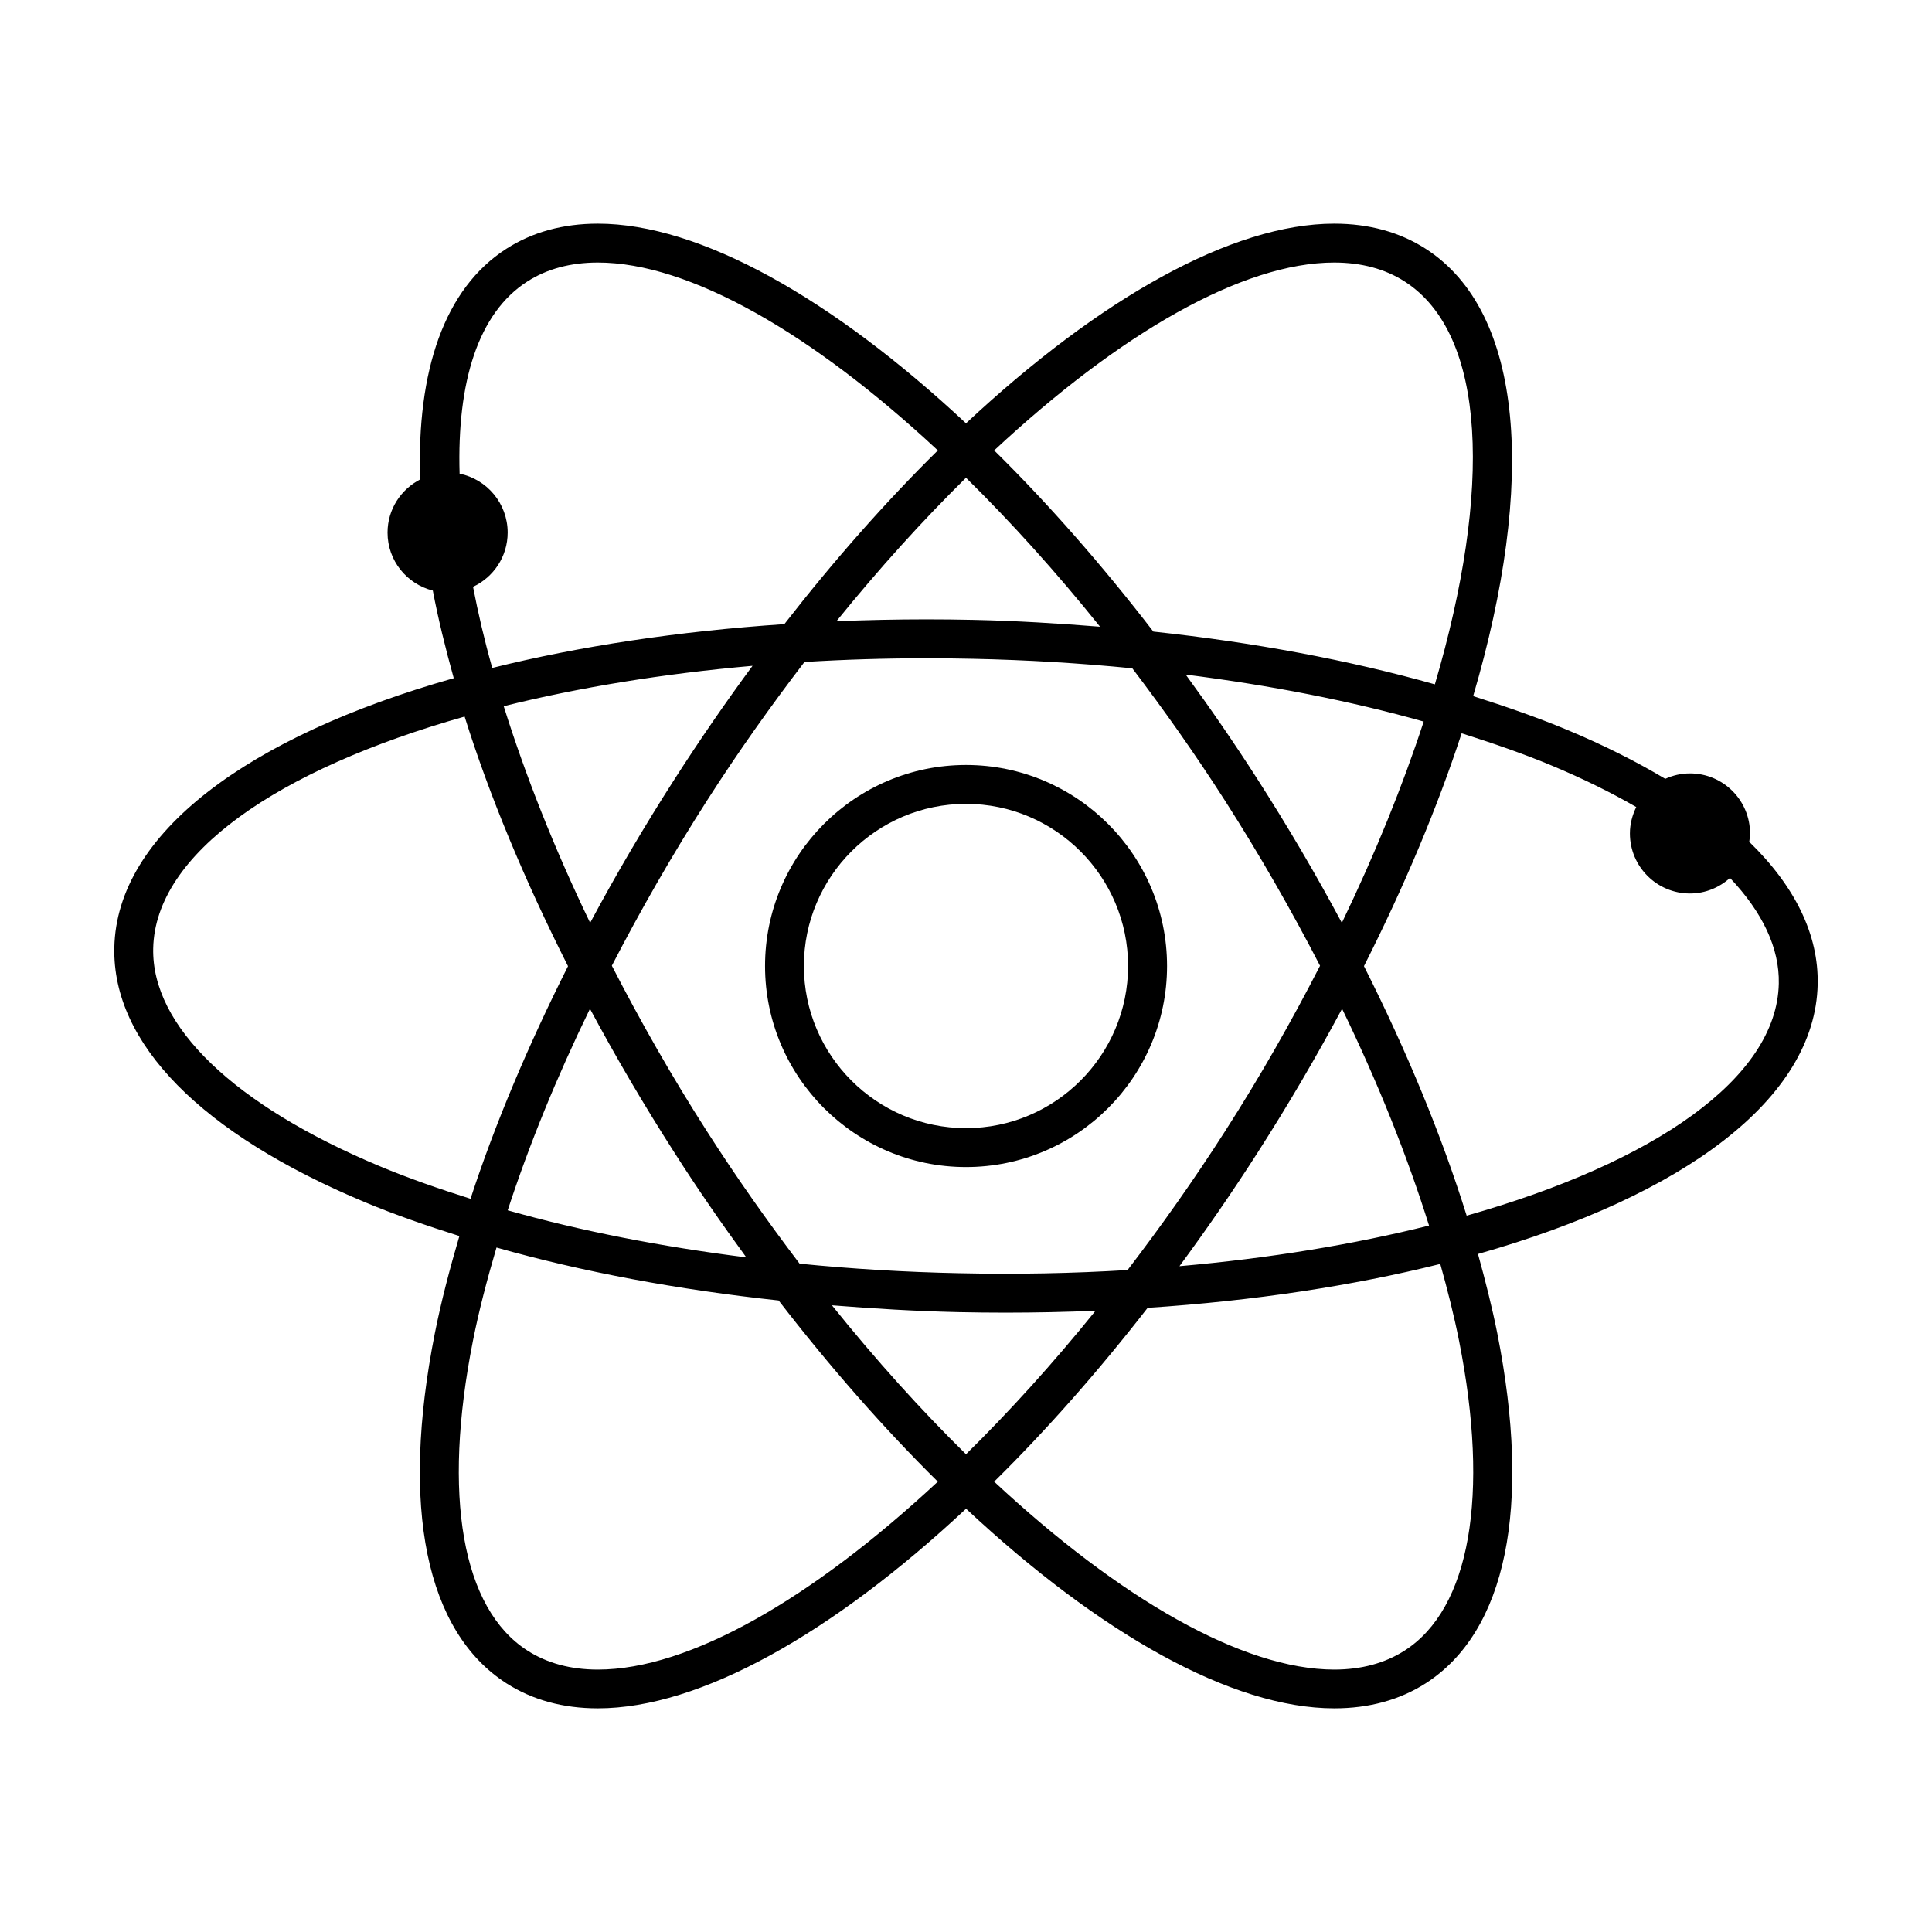
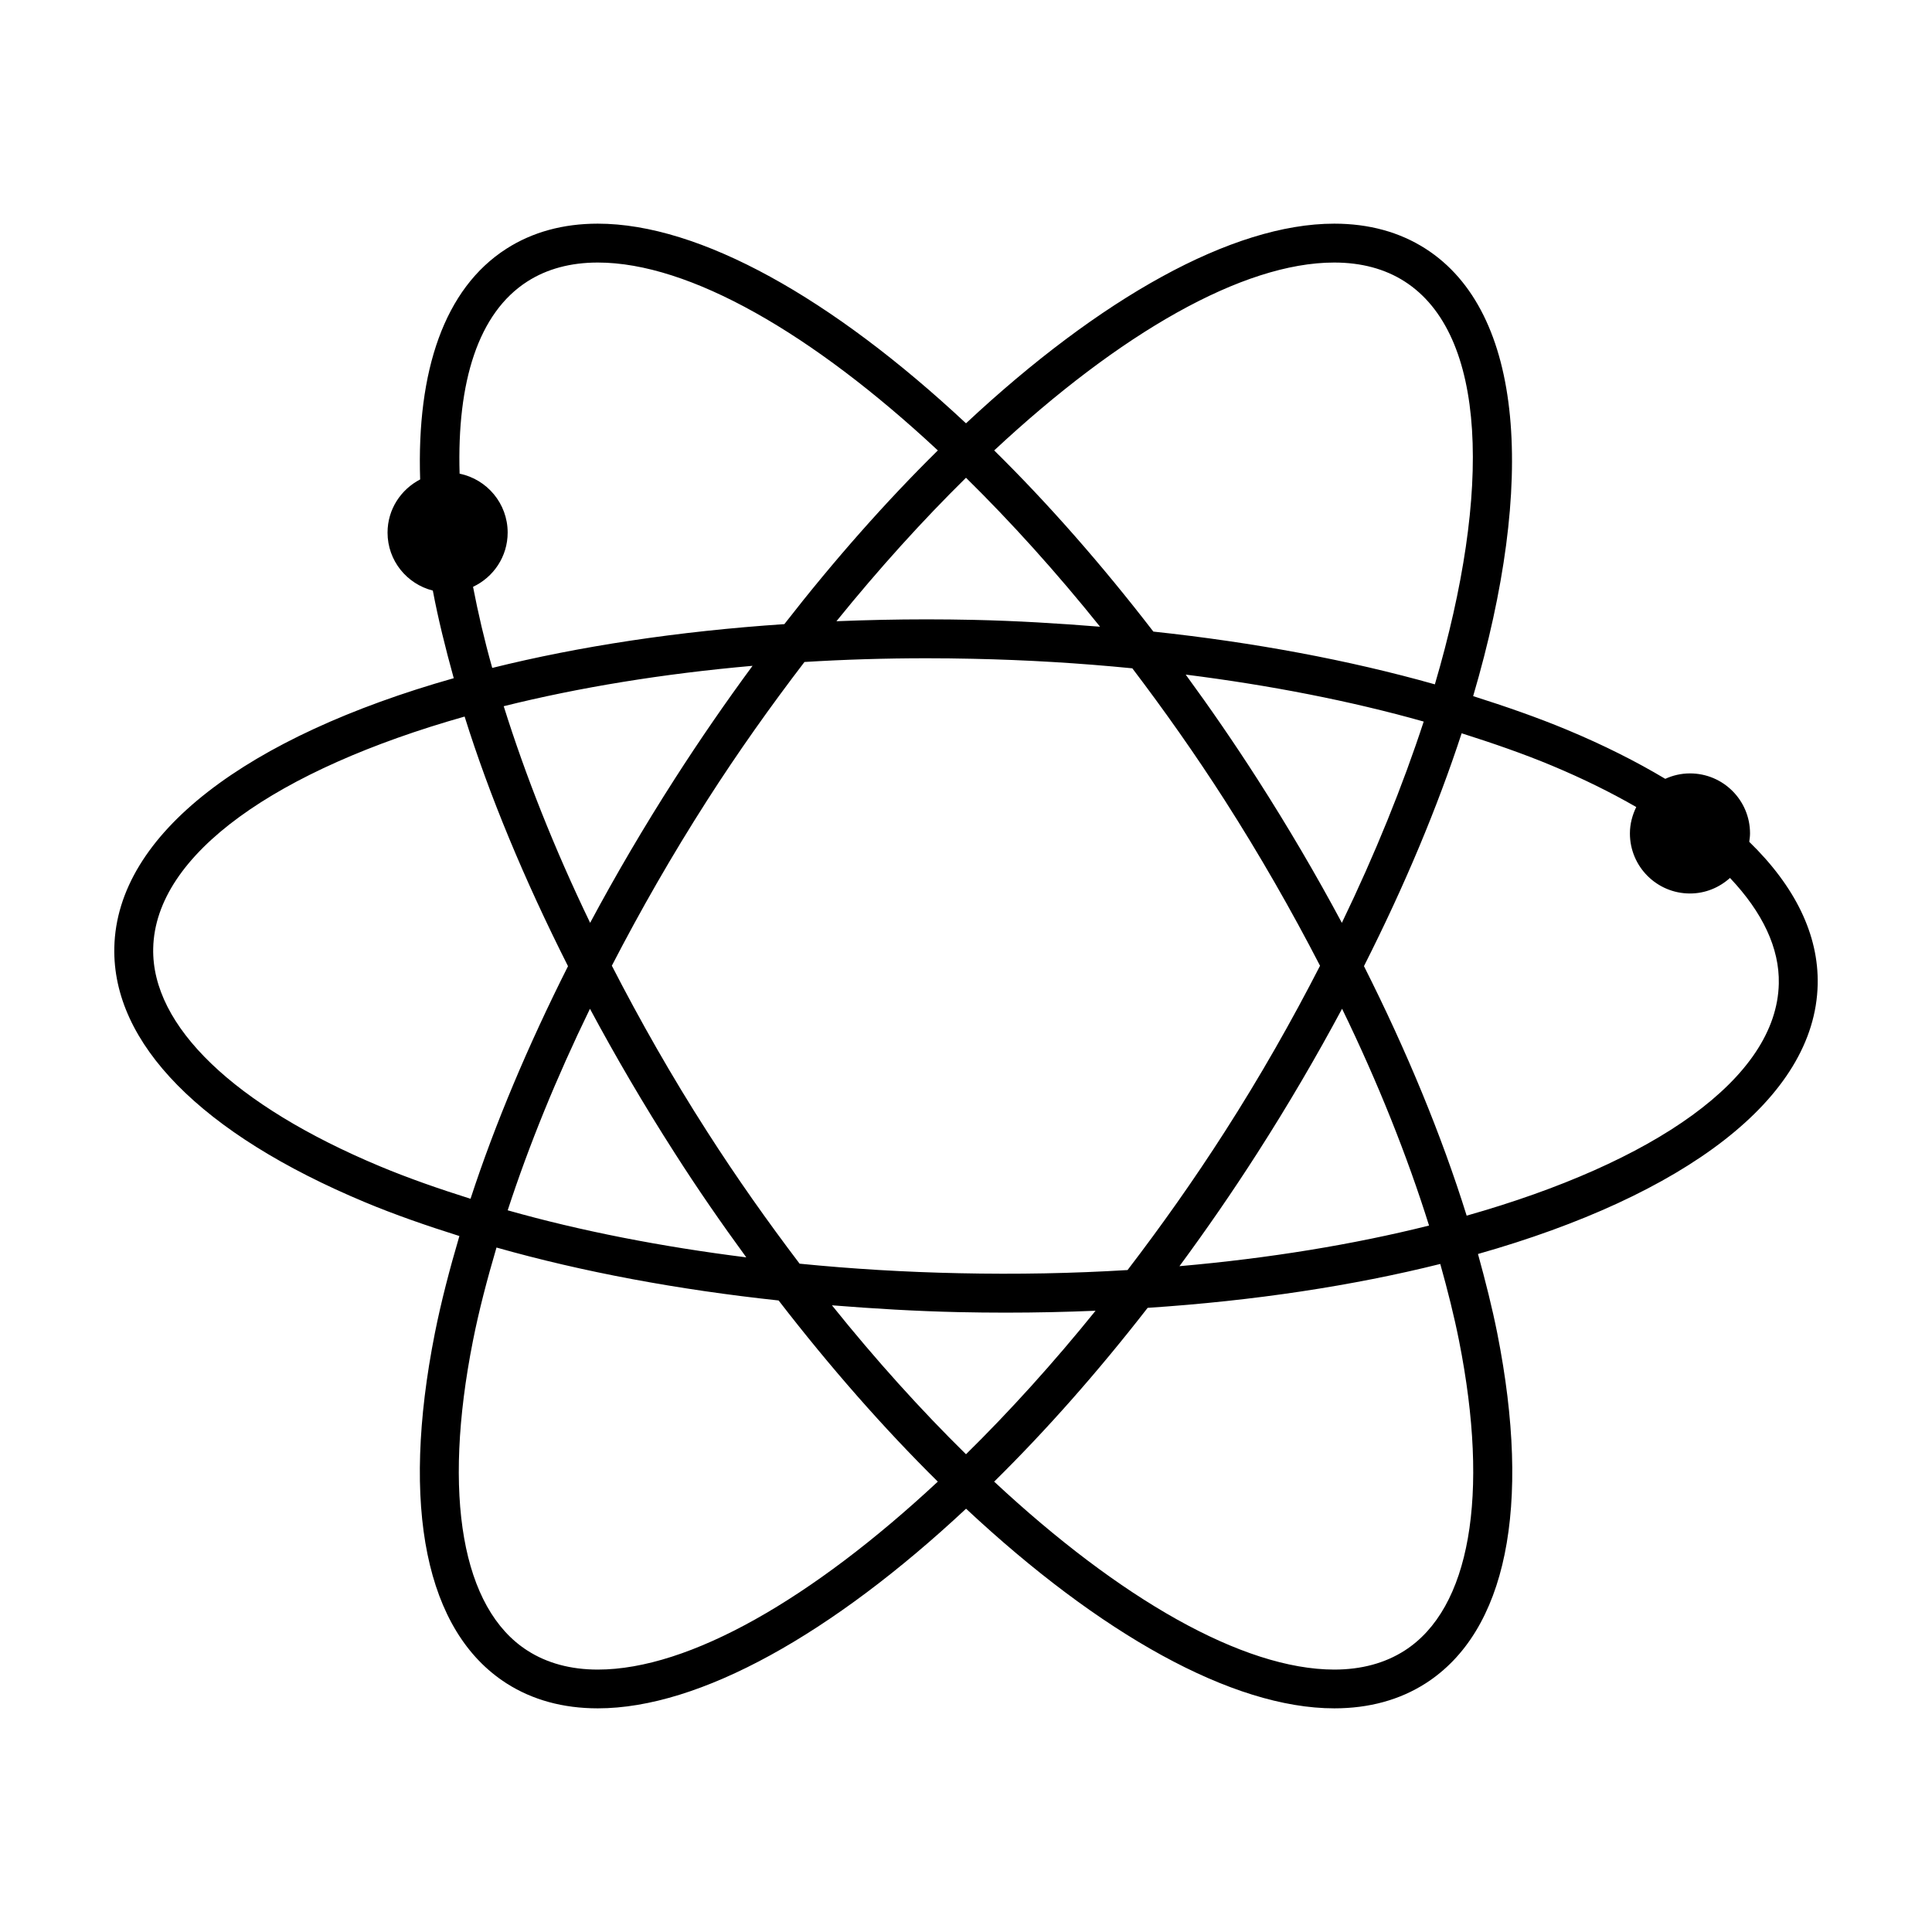
<svg xmlns="http://www.w3.org/2000/svg" version="1.1" id="Layer_1" x="0px" y="0px" width="64px" height="64px" viewBox="0 0 64 64" enable-background="new 0 0 64 64" xml:space="preserve">
  <g>
    <g>
-       <path d="M32,25.341c-3.672,0-6.657,2.988-6.657,6.659c0,3.671,2.985,6.66,6.657,6.66c3.672,0,6.66-2.988,6.66-6.66    C38.659,28.329,35.672,25.341,32,25.341z M32,37.371c-2.961,0-5.37-2.411-5.37-5.372s2.409-5.37,5.37-5.37    c2.96,0,5.369,2.41,5.369,5.37S34.96,37.371,32,37.371z" />
-     </g>
+       </g>
    <g>
      <path d="M60.213,32.611c0.036-1.649-0.75-3.25-2.267-4.725c0.013-0.093,0.026-0.184,0.026-0.278c0-1.099-0.889-1.988-1.99-1.988    c-0.293,0-0.569,0.066-0.818,0.18c-0.961-0.574-2.041-1.119-3.256-1.625c-0.974-0.406-2.024-0.771-3.108-1.115    c2.081-7.074,1.697-12.723-1.576-14.821c-0.86-0.551-1.877-0.83-3.026-0.83c-3.383,0-7.768,2.476-12.198,6.614    c-4.43-4.138-8.813-6.614-12.197-6.614c-1.149,0-2.166,0.279-3.026,0.83c-2.06,1.319-2.976,4.046-2.859,7.643    c-0.639,0.332-1.08,0.991-1.08,1.761c0,0.93,0.639,1.703,1.5,1.921c0.175,0.929,0.417,1.905,0.693,2.902    C8.21,24.396,3.869,27.607,3.787,31.388c-0.069,3.175,2.88,6.172,8.306,8.438c0.977,0.409,2.034,0.775,3.125,1.119    c-0.323,1.097-0.606,2.179-0.813,3.22c-1.143,5.765-0.3,9.884,2.373,11.598c0.861,0.55,1.877,0.828,3.026,0.828    c3.384,0,7.768-2.475,12.198-6.613c4.429,4.139,8.814,6.613,12.197,6.613h0.001c1.149,0,2.166-0.278,3.026-0.828    c2.673-1.714,3.516-5.833,2.373-11.598c-0.17-0.853-0.393-1.734-0.639-2.625C55.785,39.605,60.131,36.396,60.213,32.611z     M44.197,8.697c0.898,0,1.683,0.21,2.332,0.626c2.724,1.745,2.897,6.906,1.003,13.347c-2.839-0.802-5.993-1.391-9.326-1.748    c-1.714-2.226-3.49-4.245-5.272-6.001C37.09,11.045,41.163,8.697,44.197,8.697z M40.571,37.491    c-1.027,1.604-2.109,3.13-3.219,4.581c-1.805,0.11-3.668,0.147-5.572,0.105c-1.798-0.037-3.569-0.144-5.292-0.316    c-1.053-1.388-2.082-2.842-3.06-4.37c-1.176-1.832-2.221-3.675-3.16-5.501c0.946-1.829,1.995-3.664,3.16-5.482    c1.027-1.604,2.111-3.129,3.221-4.579c1.317-0.081,2.667-0.123,4.042-0.123c0.506,0,1.017,0.006,1.528,0.017    c1.798,0.038,3.568,0.145,5.291,0.316c1.053,1.387,2.081,2.842,3.06,4.369c1.164,1.818,2.214,3.656,3.158,5.484    C42.792,33.816,41.747,35.659,40.571,37.491z M44.458,33.416c1.192,2.455,2.156,4.871,2.881,7.182    c-2.491,0.624-5.281,1.084-8.268,1.346c0.885-1.201,1.75-2.452,2.585-3.756C42.681,36.589,43.612,34.994,44.458,33.416z     M32,48.174c-1.494-1.469-2.988-3.124-4.441-4.934c1.377,0.11,2.773,0.194,4.193,0.226c0.522,0.011,1.043,0.017,1.557,0.017h0.003    c1.011,0,2.005-0.022,2.98-0.063C34.887,45.16,33.444,46.753,32,48.174z M24.722,41.652c-2.813-0.354-5.482-0.873-7.904-1.559    c0.704-2.156,1.619-4.403,2.725-6.676c0.845,1.576,1.777,3.171,2.802,4.77C23.112,39.39,23.909,40.539,24.722,41.652z     M19.549,30.57c-1.197-2.482-2.148-4.898-2.863-7.176c2.485-0.619,5.268-1.076,8.243-1.338c-0.885,1.201-1.75,2.455-2.585,3.757    C21.333,27.39,20.4,28.98,19.549,30.57z M32,15.826c1.494,1.471,2.988,3.124,4.441,4.935c-1.377-0.111-2.772-0.196-4.193-0.227    c-0.521-0.011-1.041-0.017-1.556-0.017c-1.012,0-2.007,0.023-2.984,0.062C29.116,18.84,30.557,17.247,32,15.826z M41.656,25.813    c-0.77-1.2-1.564-2.353-2.378-3.466c2.805,0.354,5.464,0.873,7.884,1.556c-0.696,2.125-1.604,4.373-2.711,6.667    C43.601,28.982,42.667,27.39,41.656,25.813z M15.67,19.439c0.676-0.317,1.147-1,1.147-1.797c0-0.962-0.684-1.765-1.592-1.951    c-0.09-3.037,0.613-5.323,2.246-6.368c0.649-0.416,1.434-0.626,2.332-0.626c3.035,0,7.107,2.348,11.264,6.224    c-1.715,1.691-3.428,3.625-5.084,5.754c-3.537,0.237-6.801,0.736-9.677,1.451C16.044,21.196,15.837,20.303,15.67,19.439z     M12.588,38.636c-4.831-2.019-7.569-4.647-7.513-7.22c0.067-3.135,4.118-5.925,10.316-7.679c0.816,2.607,1.976,5.398,3.425,8.269    c-1.32,2.623-2.418,5.221-3.229,7.705C14.539,39.381,13.526,39.028,12.588,38.636z M19.803,55.307    c-0.897,0-1.682-0.212-2.332-0.63c-2.165-1.387-2.822-5.127-1.804-10.262c0.197-0.997,0.47-2.035,0.78-3.089    c2.845,0.806,6.006,1.396,9.346,1.754c1.716,2.223,3.492,4.241,5.273,6.001C26.91,52.954,22.837,55.307,19.803,55.307z     M48.333,44.415c1.019,5.135,0.362,8.875-1.802,10.262c-0.651,0.418-1.436,0.63-2.333,0.63h-0.001    c-3.035-0.004-7.107-2.353-11.264-6.226c1.718-1.694,3.428-3.626,5.084-5.757c3.544-0.233,6.813-0.735,9.694-1.454    C47.953,42.735,48.169,43.59,48.333,44.415z M48.585,40.27c-0.829-2.656-1.98-5.444-3.402-8.266    c1.349-2.668,2.435-5.264,3.236-7.713c1.045,0.332,2.058,0.682,2.993,1.073c1.031,0.431,1.96,0.891,2.791,1.37    c-0.129,0.265-0.21,0.559-0.21,0.875c0,1.098,0.891,1.989,1.989,1.989c0.513,0,0.974-0.198,1.326-0.515    c1.077,1.137,1.643,2.324,1.617,3.5C58.859,35.721,54.794,38.512,48.585,40.27z" />
    </g>
  </g>
</svg>